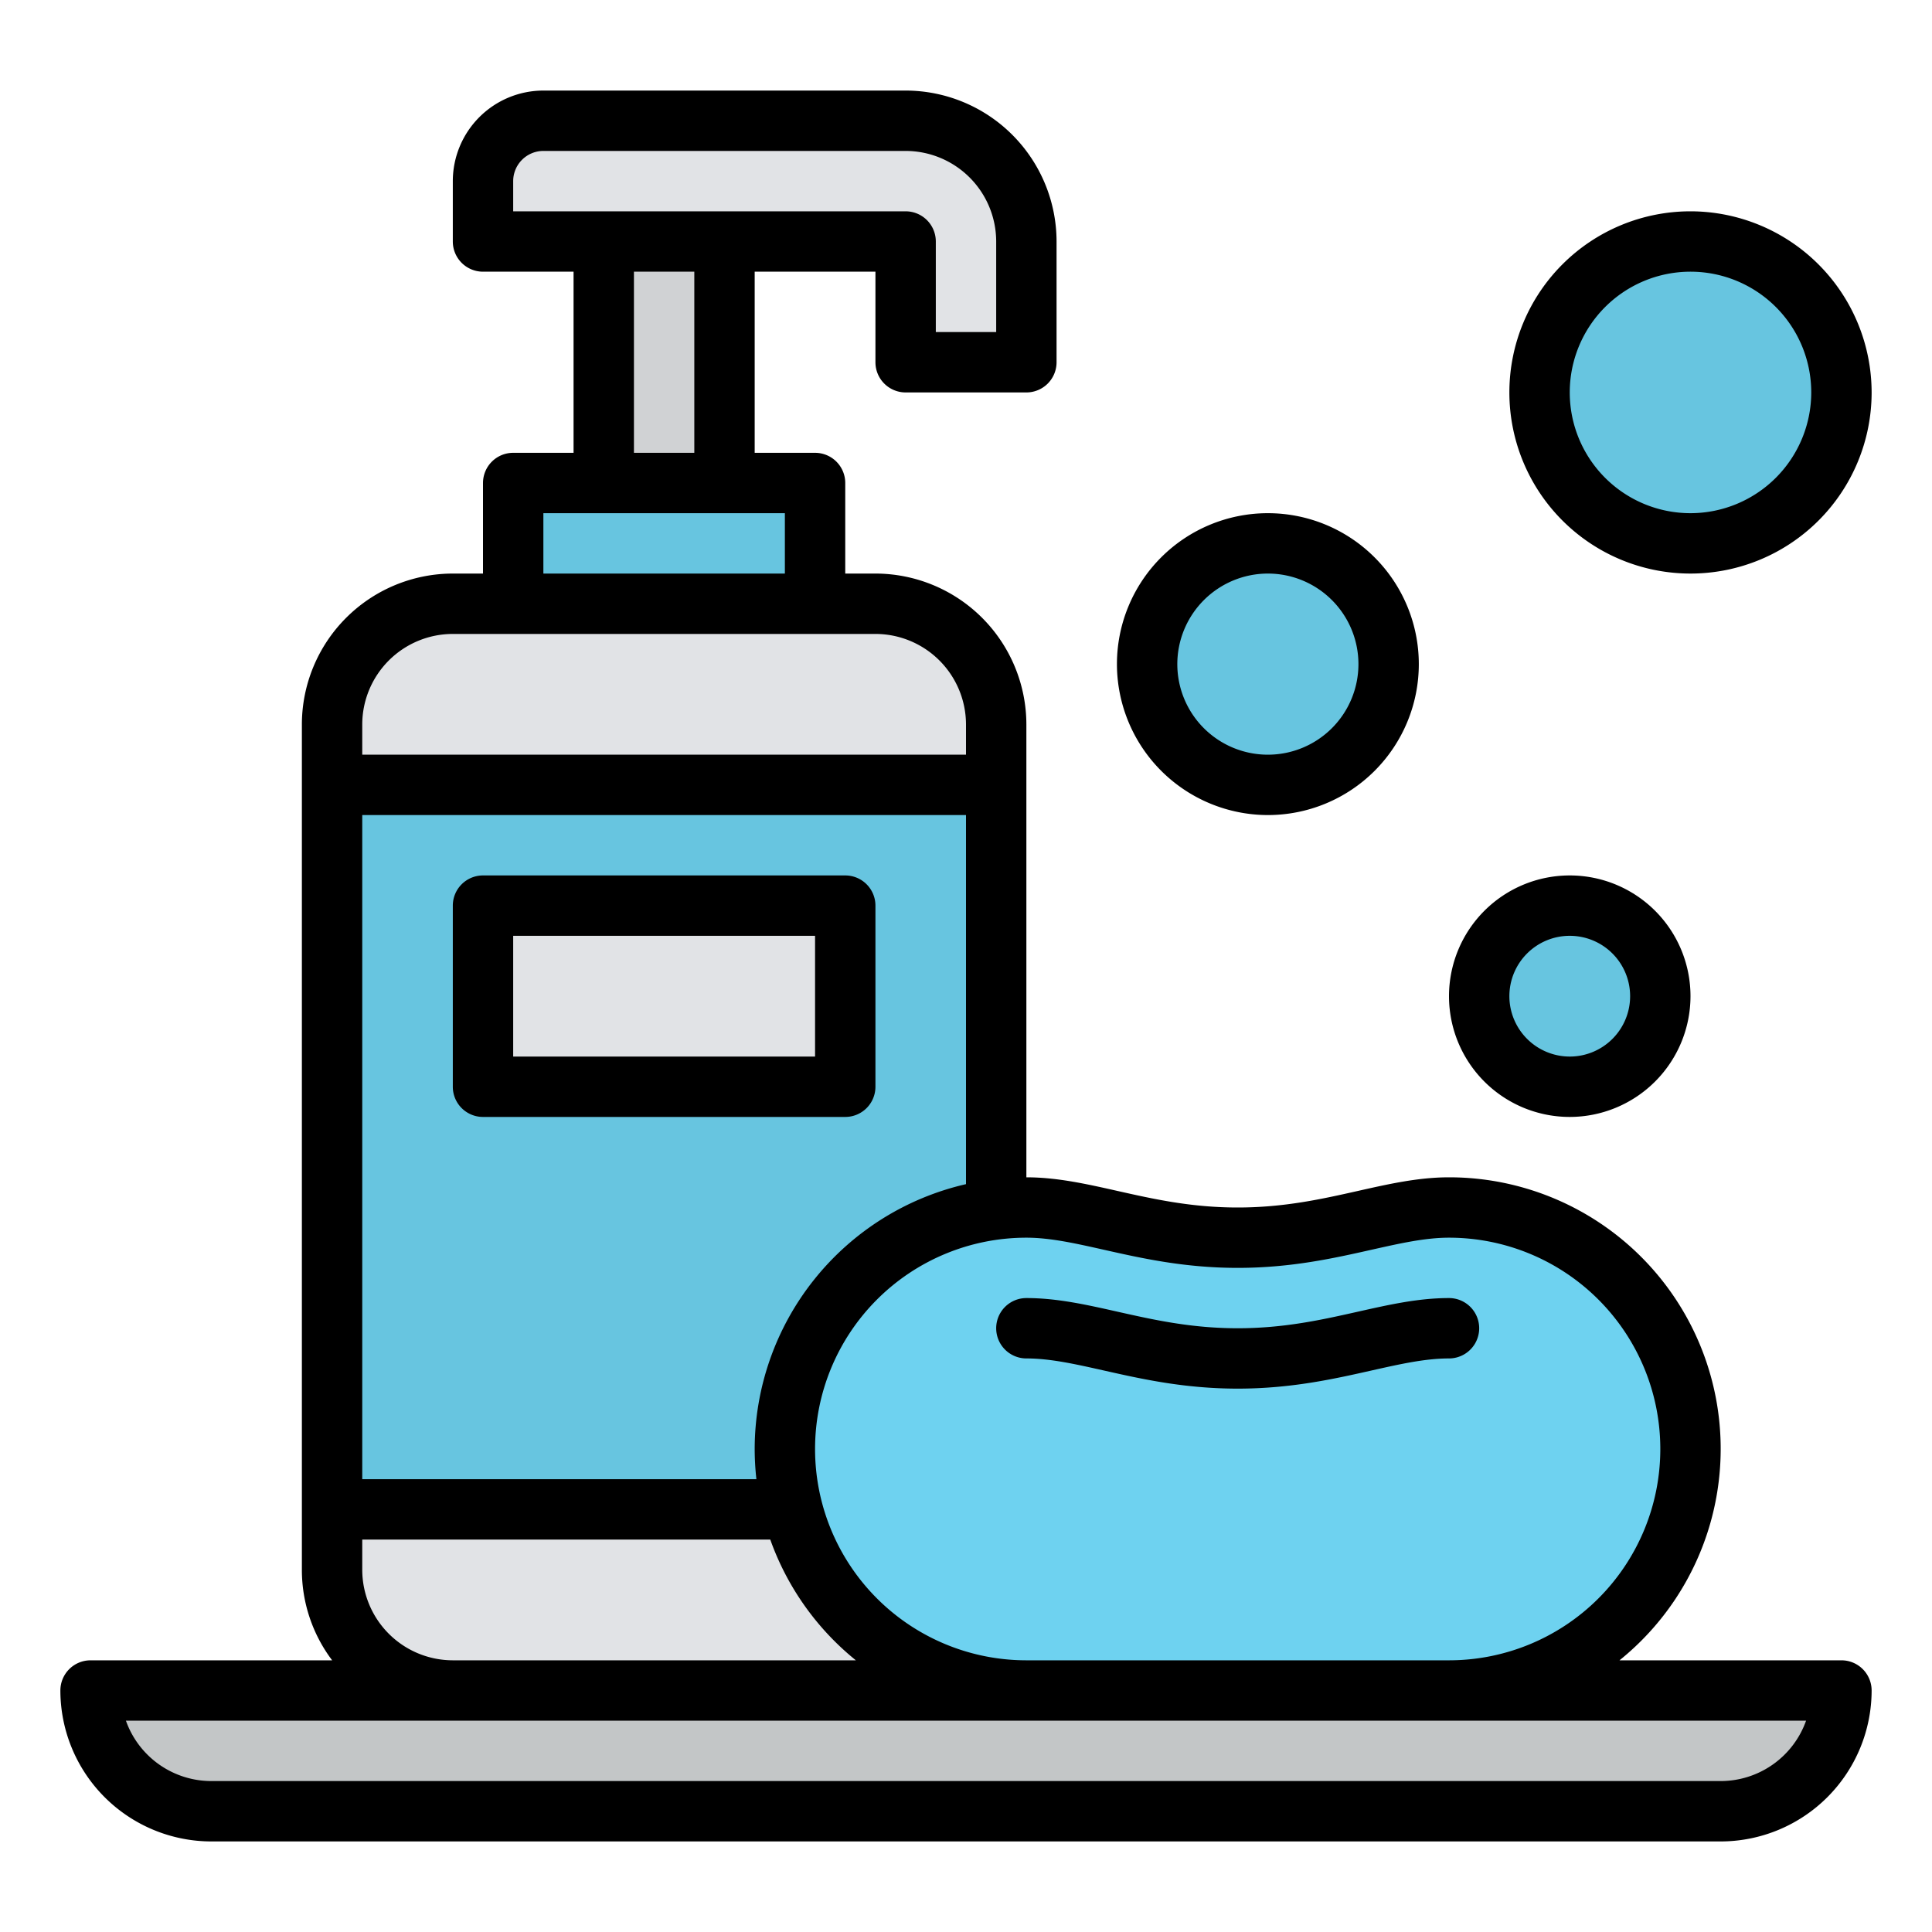
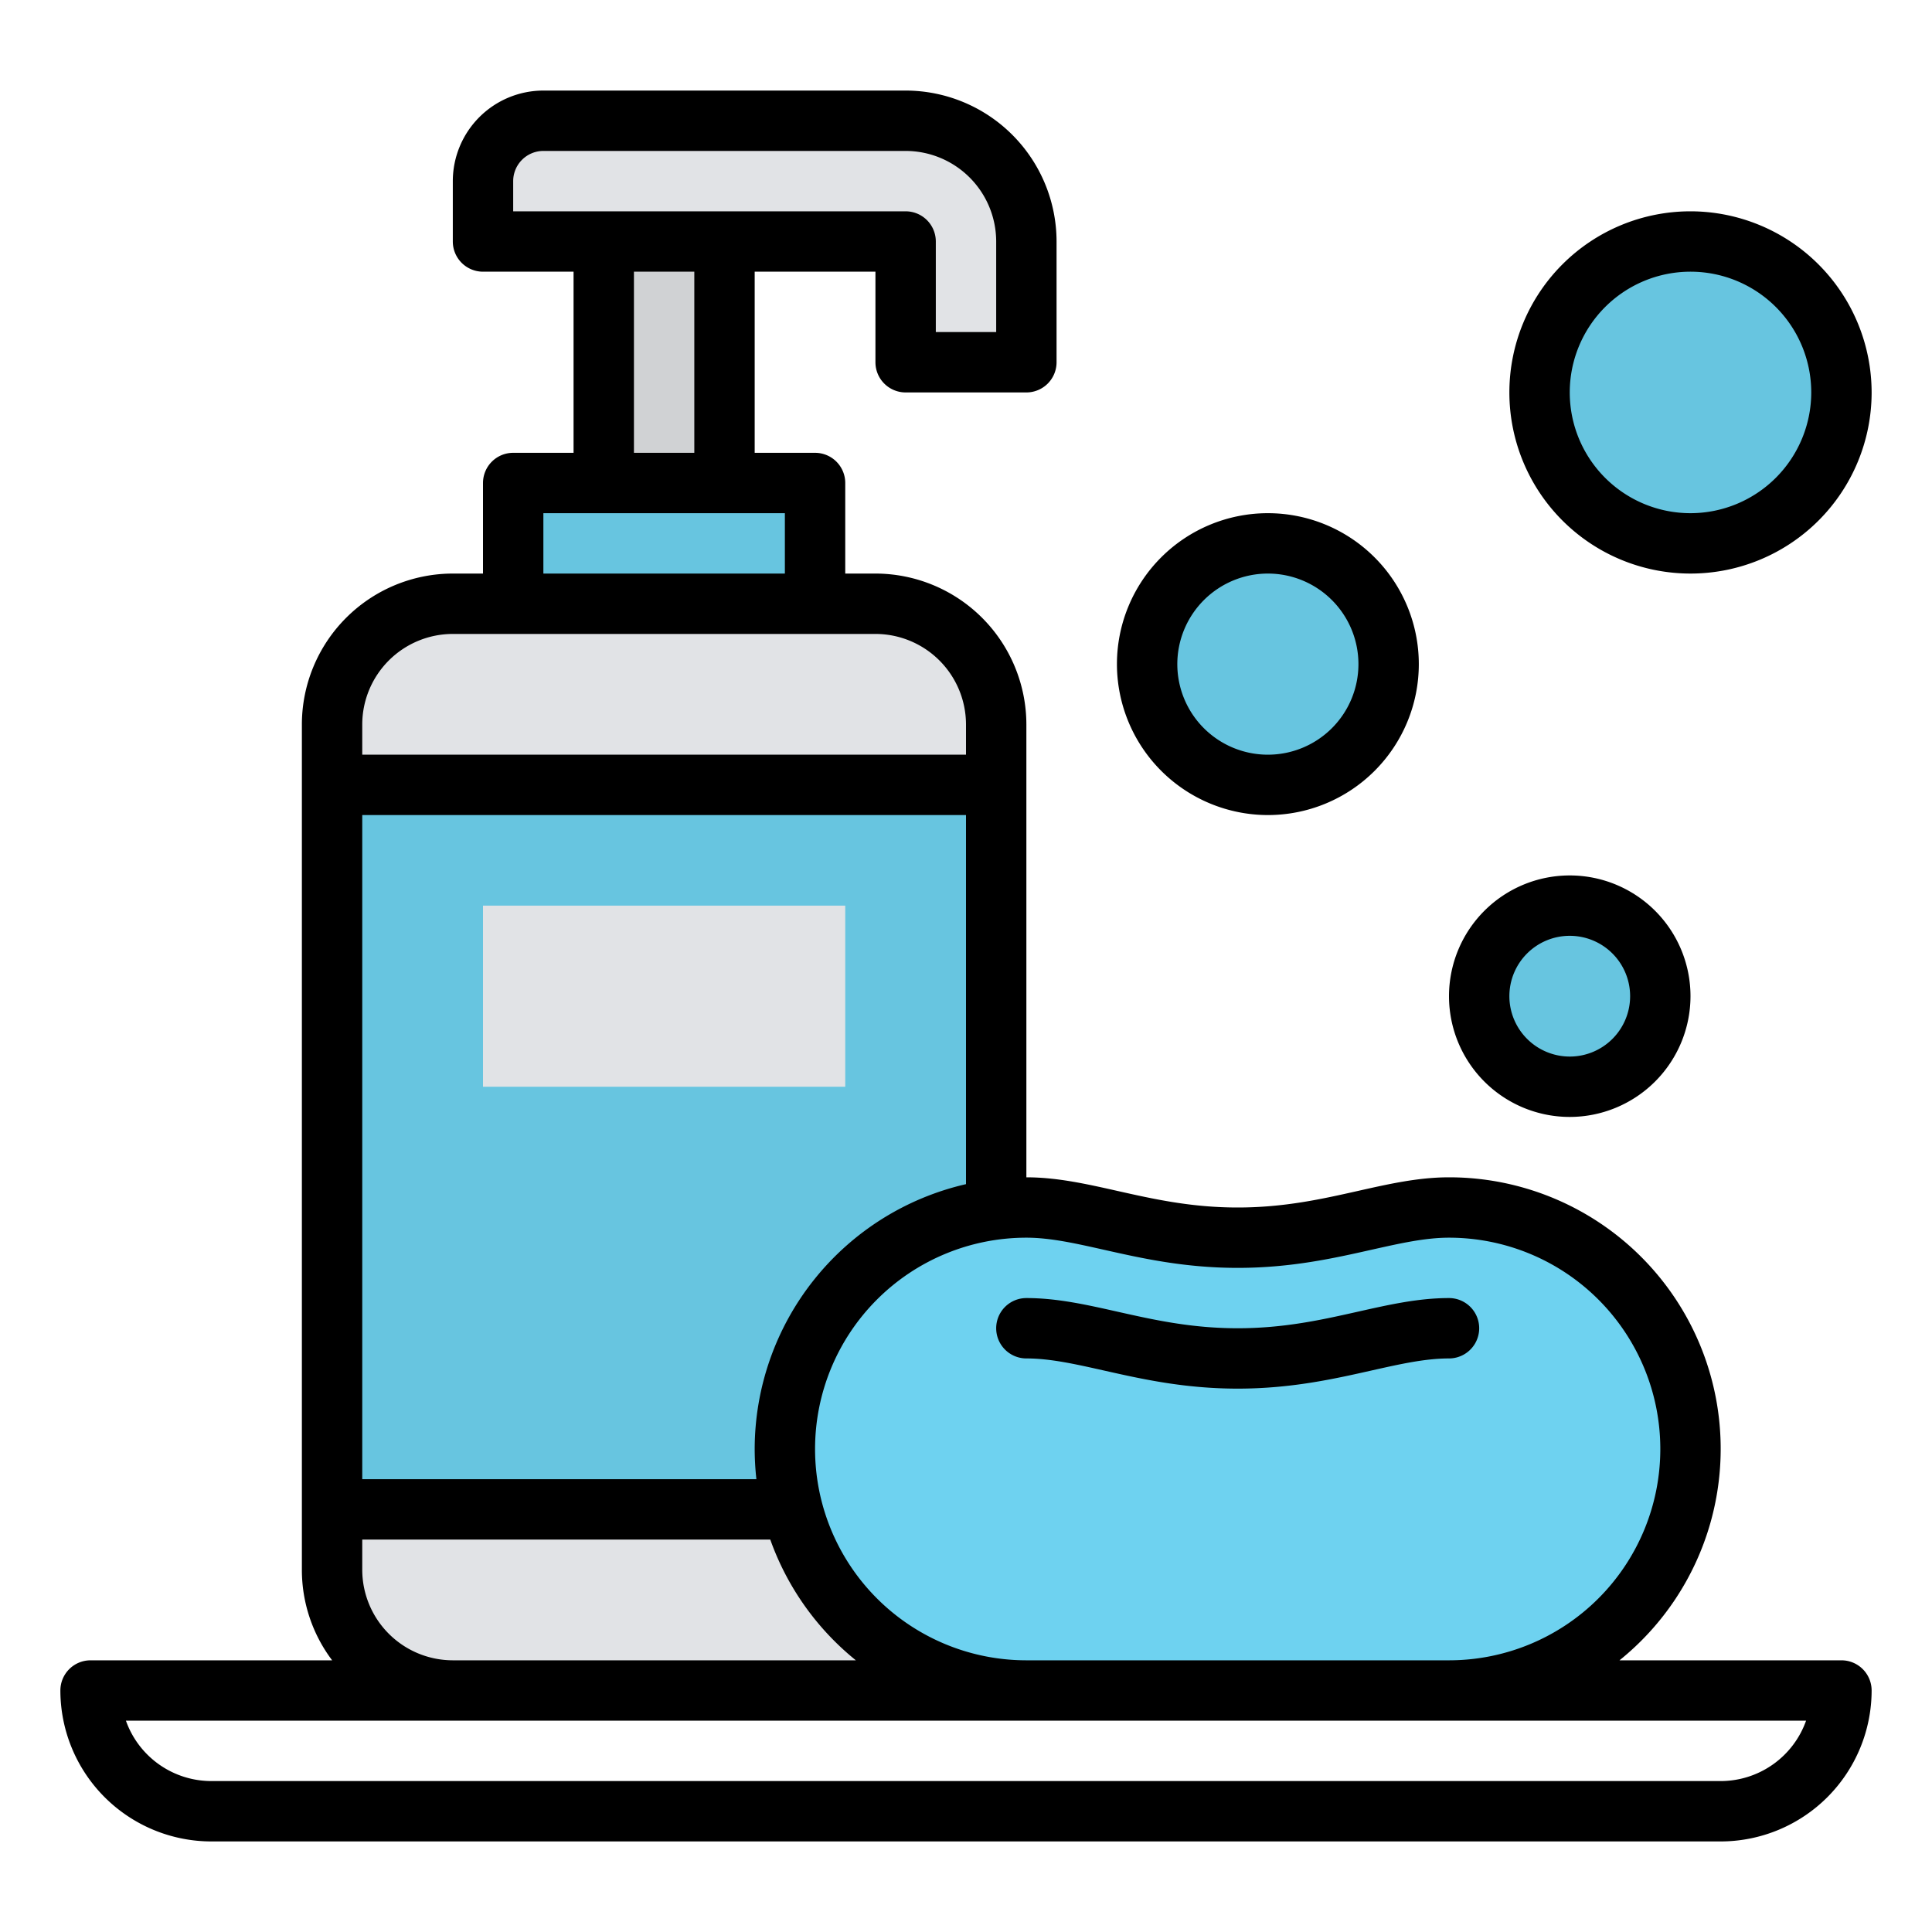
<svg xmlns="http://www.w3.org/2000/svg" id="Filled" height="512" viewBox="0 0 512 512" width="512">
  <rect fill="#e1e3e6" height="288" rx="32" width="176" x="88" y="160" />
  <path d="m88 208h176v192h-176z" fill="#67c5e0" />
  <path d="m136 128h80v32h-80z" fill="#67c5e0" />
  <path d="m160 64h32v64h-32z" fill="#d0d2d4" />
  <path d="m240 32h-96a16 16 0 0 0 -16 16v16h112v32h32v-32a32 32 0 0 0 -32-32z" fill="#e1e3e6" />
  <g fill="#67c5e0">
    <circle cx="416" cy="264" r="24" />
    <circle cx="448" cy="104" r="40" />
    <circle cx="336" cy="176" r="32" />
  </g>
  <path d="m128 240h96v48h-96z" fill="#e1e3e6" />
-   <path d="m24 448h464a0 0 0 0 1 0 0 32 32 0 0 1 -32 32h-400a32 32 0 0 1 -32-32 0 0 0 0 1 0 0z" fill="#c3c6c7" />
  <path d="m384 448h-112a64 64 0 0 1 -64-64 64 64 0 0 1 64-64c16 0 32 8 56 8s40-8 56-8a64 64 0 0 1 64 64 64 64 0 0 1 -64 64z" fill="#6ed2f0" />
  <path d="m448 264a32 32 0 1 0 -32 32 32.036 32.036 0 0 0 32-32zm-48 0a16 16 0 1 1 16 16 16.019 16.019 0 0 1 -16-16z" />
  <path d="m448 56a48 48 0 1 0 48 48 48.055 48.055 0 0 0 -48-48zm0 80a32 32 0 1 1 32-32 32.036 32.036 0 0 1 -32 32z" />
  <path d="m336 216a40 40 0 1 0 -40-40 40.045 40.045 0 0 0 40 40zm0-64a24 24 0 1 1 -24 24 24.028 24.028 0 0 1 24-24z" />
-   <path d="m224 232h-96a8 8 0 0 0 -8 8v48a8 8 0 0 0 8 8h96a8 8 0 0 0 8-8v-48a8 8 0 0 0 -8-8zm-8 48h-80v-32h80z" />
  <path d="m488 440h-58.815a71.962 71.962 0 0 0 -45.185-128c-8.08 0-15.84 1.744-24.056 3.591-9.644 2.167-19.62 4.409-31.944 4.409s-22.3-2.242-31.944-4.409c-8.216-1.847-15.976-3.591-24.056-3.591v-120a40.045 40.045 0 0 0 -40-40h-8v-24a8 8 0 0 0 -8-8h-16v-48h32v24a8 8 0 0 0 8 8h32a8 8 0 0 0 8-8v-32a40.045 40.045 0 0 0 -40-40h-96a24.027 24.027 0 0 0 -24 24v16a8 8 0 0 0 8 8h24v48h-16a8 8 0 0 0 -8 8v24h-8a40.045 40.045 0 0 0 -40 40v224a39.788 39.788 0 0 0 8.022 24h-64.022a8 8 0 0 0 -8 8 40.045 40.045 0 0 0 40 40h400a40.045 40.045 0 0 0 40-40 8 8 0 0 0 -8-8zm-195.452-108.8c10.008 2.251 21.352 4.8 35.452 4.8s25.444-2.549 35.452-4.8c7.648-1.717 14.248-3.2 20.548-3.2a56 56 0 0 1 0 112h-112a56 56 0 0 1 0-112c6.3 0 12.9 1.483 20.548 3.2zm-92.548 52.8a72.383 72.383 0 0 0 .455 8h-104.455v-176h160v97.814a72.11 72.11 0 0 0 -56 70.186zm-64-336a8.009 8.009 0 0 1 8-8h96a24.027 24.027 0 0 1 24 24v24h-16v-24a8 8 0 0 0 -8-8h-104zm32 24h16v48h-16zm-24 64h64v16h-64zm-24 32h112a24.027 24.027 0 0 1 24 24v8h-160v-8a24.027 24.027 0 0 1 24-24zm-24 248v-8h108.128a72.269 72.269 0 0 0 22.687 32h-106.815a24.027 24.027 0 0 1 -24-24zm360 56h-400a24.042 24.042 0 0 1 -22.629-16h445.258a24.042 24.042 0 0 1 -22.629 16z" />
  <path d="m264 352a8 8 0 0 0 8 8c6.3 0 12.9 1.483 20.548 3.2 10.008 2.251 21.352 4.8 35.452 4.8s25.444-2.549 35.452-4.8c7.648-1.717 14.248-3.2 20.548-3.2a8 8 0 0 0 0-16c-8.08 0-15.84 1.744-24.056 3.591-9.644 2.167-19.62 4.409-31.944 4.409s-22.3-2.242-31.944-4.409c-8.216-1.847-15.976-3.591-24.056-3.591a8 8 0 0 0 -8 8z" />
</svg>